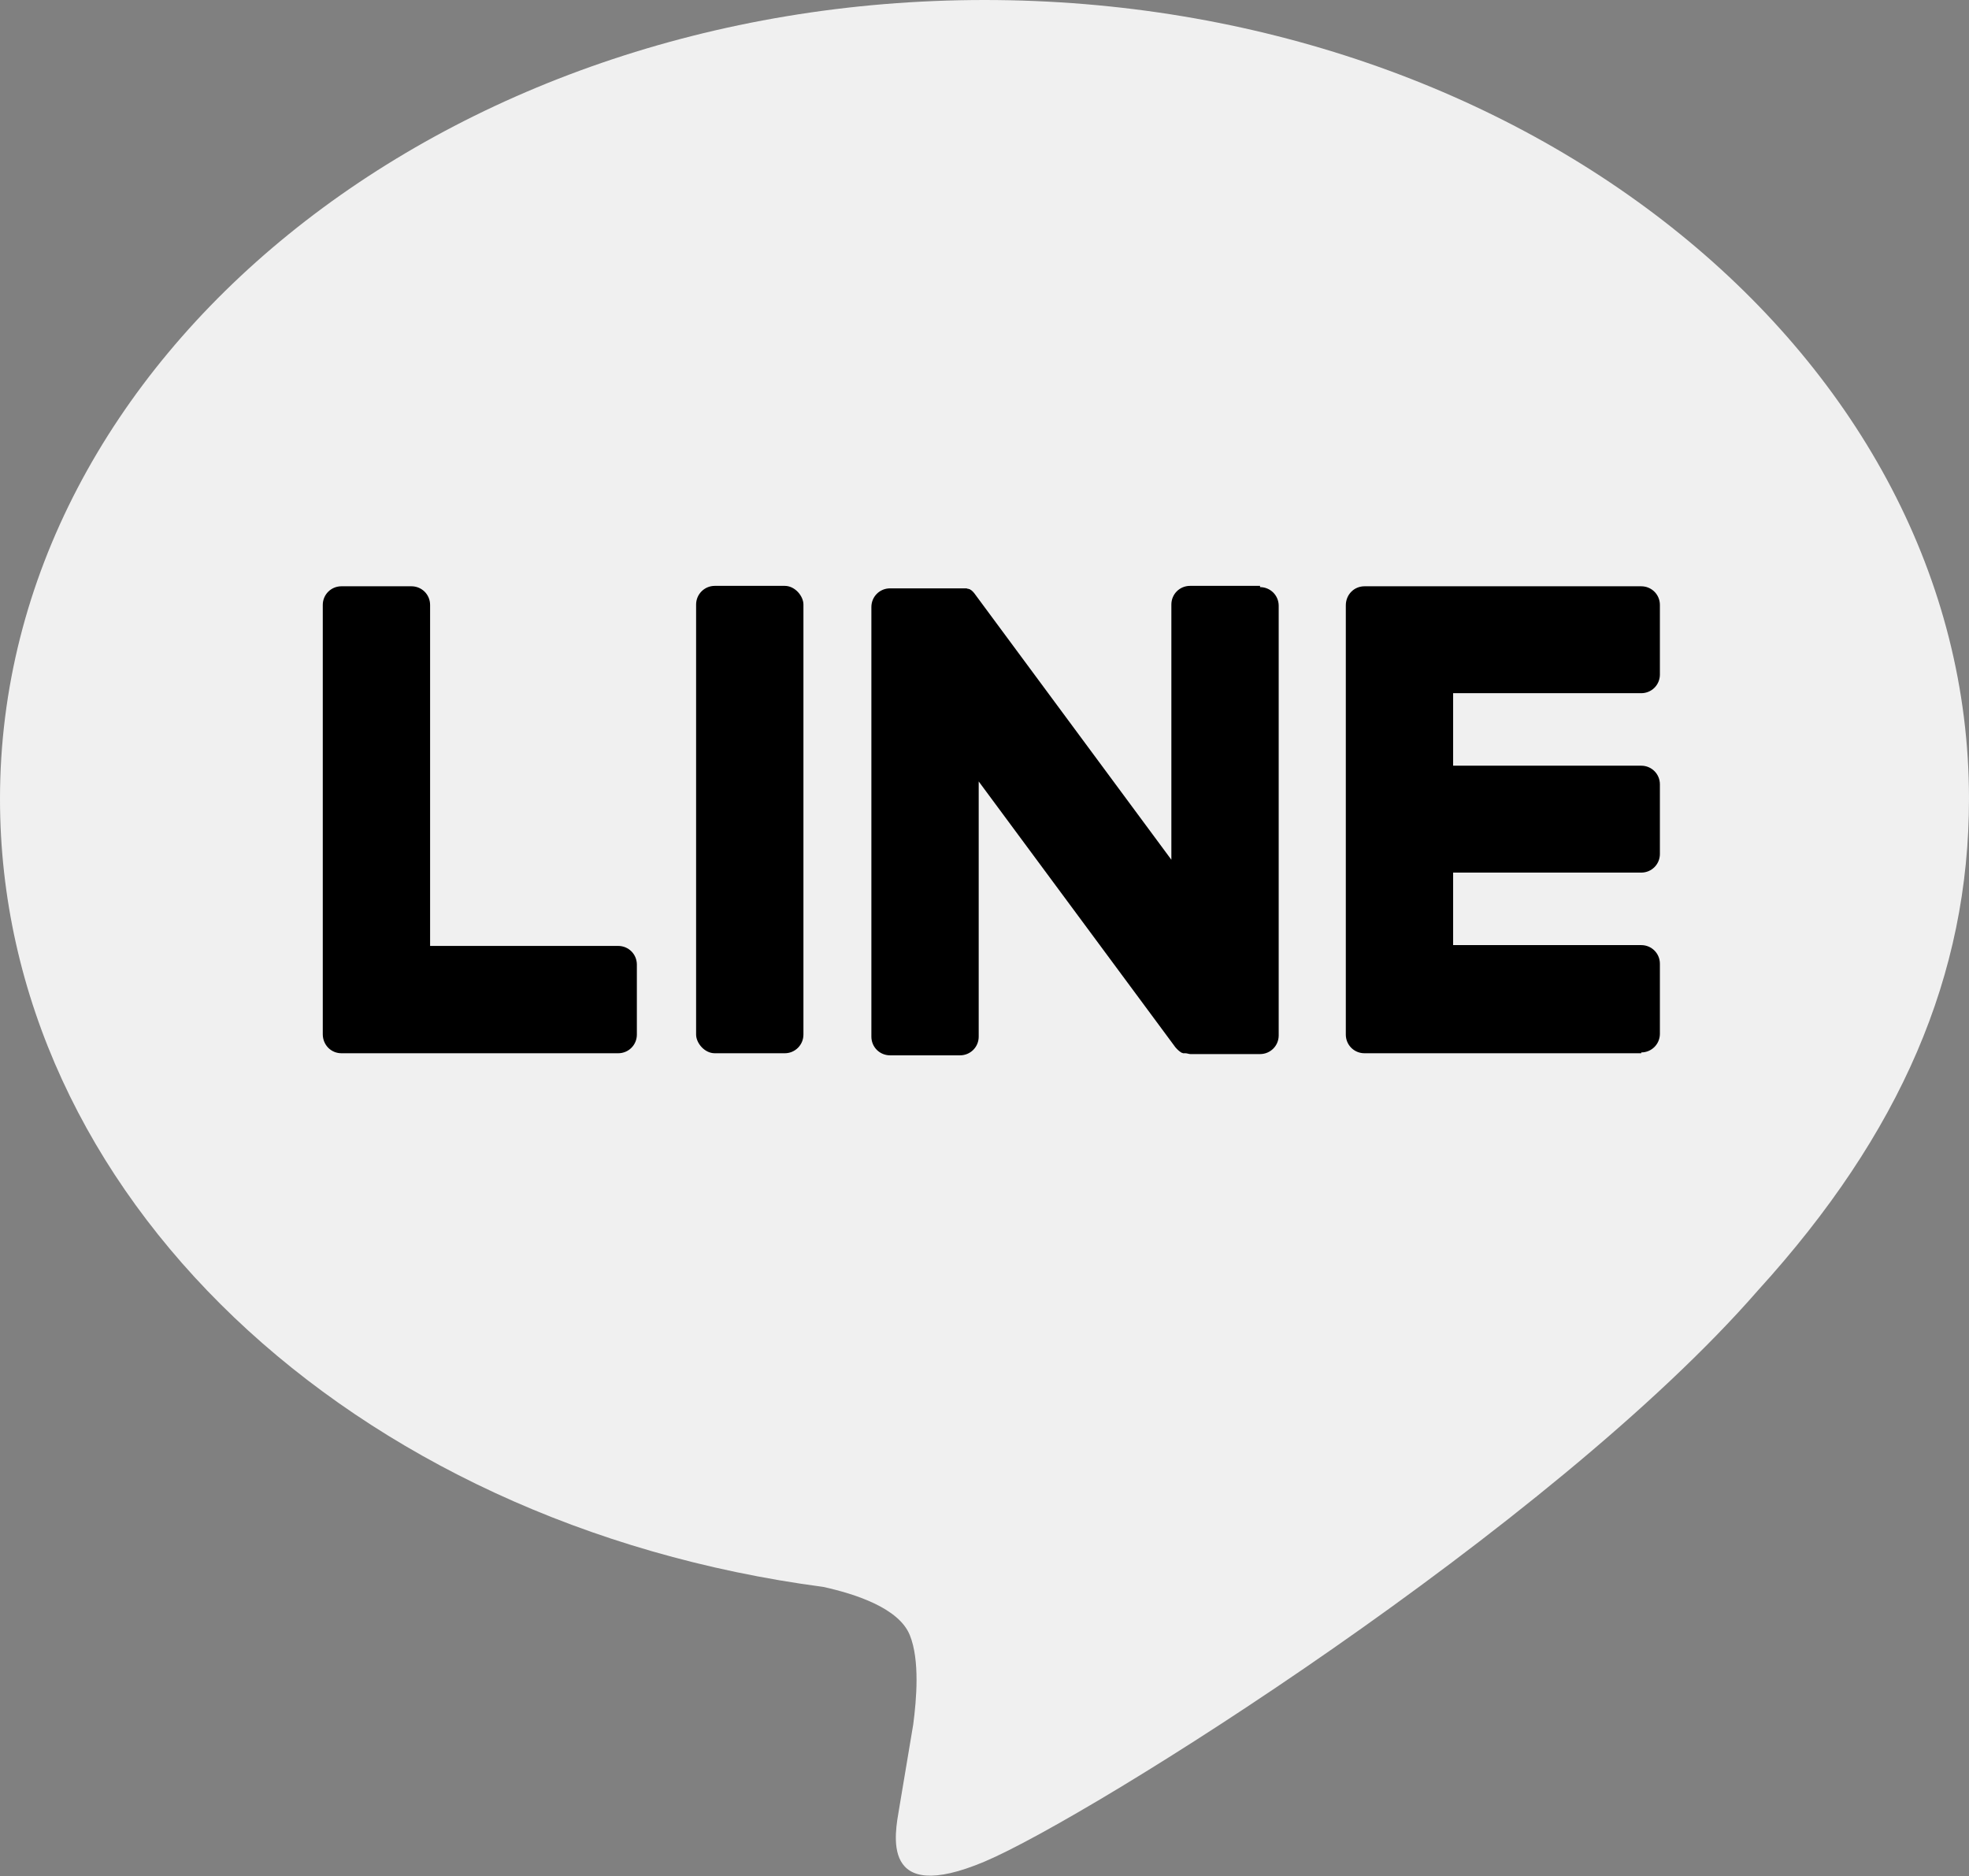
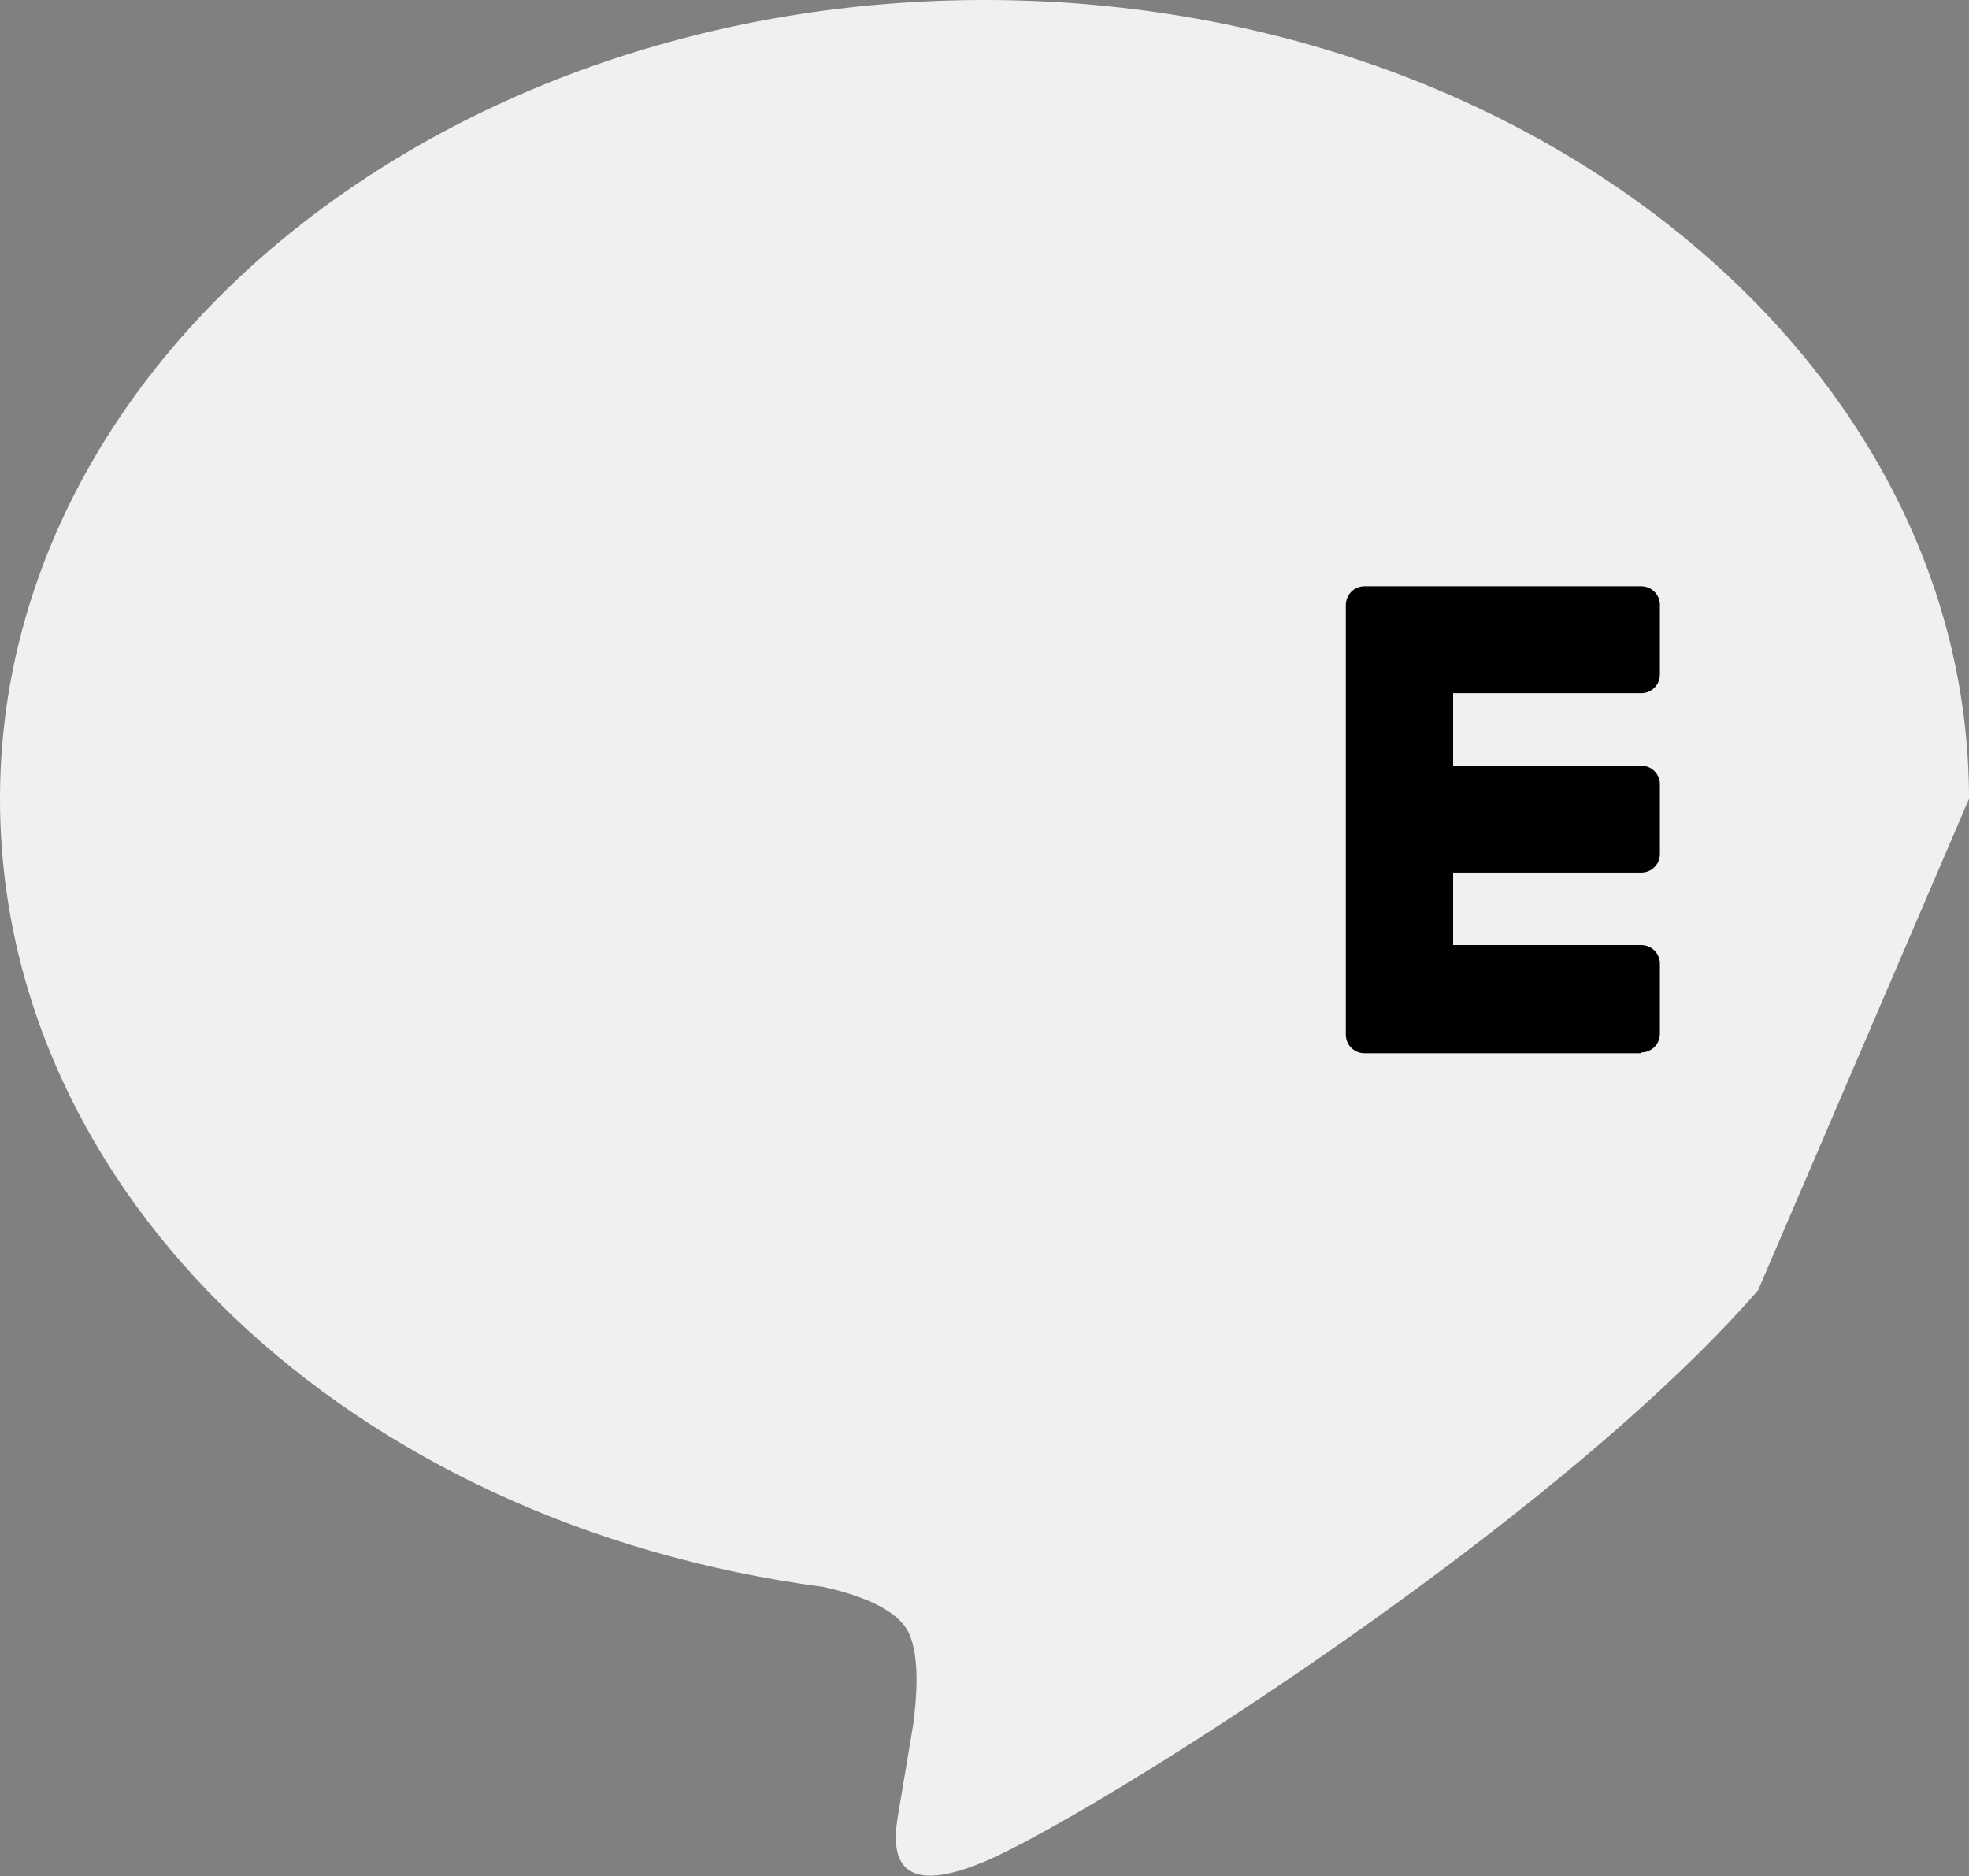
<svg xmlns="http://www.w3.org/2000/svg" id="_レイヤー_2" viewBox="0 0 47.52 45.28">
  <rect x="0" y="0" width="47.52" height="45.28" fill="#808080" stroke="none" />
  <defs>
    <style>.cls-1,.cls-2{stroke-width:0px;}.cls-2{fill:#f0f0f0;}</style>
  </defs>
  <g id="_メニュー">
-     <path class="cls-2" d="m47.52,19.28C47.52,8.65,36.86,0,23.76,0S0,8.65,0,19.28c0,9.53,8.45,17.51,19.87,19.02.77.17,1.83.51,2.09,1.17.24.6.16,1.54.08,2.15,0,0-.28,1.68-.34,2.03-.1.6-.48,2.35,2.06,1.28,2.54-1.07,13.68-8.06,18.67-13.79h0c3.44-3.78,5.09-7.61,5.09-11.86Z" />
+     <path class="cls-2" d="m47.52,19.28C47.52,8.65,36.86,0,23.76,0S0,8.65,0,19.28c0,9.53,8.45,17.51,19.87,19.02.77.17,1.83.51,2.09,1.17.24.6.16,1.54.08,2.15,0,0-.28,1.68-.34,2.03-.1.6-.48,2.35,2.06,1.28,2.54-1.07,13.68-8.06,18.67-13.79h0Z" />
    <path class="cls-1" d="m39.61,25.42h-6.68c-.25,0-.45-.2-.45-.45h0v-10.36h0c0-.26.2-.46.45-.46h6.68c.25,0,.45.2.45.45v1.68c0,.25-.2.45-.45.45h-4.54v1.75h4.54c.25,0,.45.2.45.45v1.68c0,.25-.2.45-.45.45h-4.54v1.75h4.54c.25,0,.45.2.45.45v1.69c0,.25-.2.45-.45.45Z" />
-     <path class="cls-1" d="m14.92,25.42c.25,0,.45-.2.45-.45v-1.69c0-.25-.2-.45-.45-.45h-4.54v-8.23c0-.25-.2-.45-.45-.45h-1.69c-.25,0-.45.2-.45.45v10.36h0c0,.26.2.46.45.46h6.68Z" />
-     <rect class="cls-1" x="16.8" y="14.14" width="2.59" height="11.28" rx=".45" ry=".45" />
-     <path class="cls-1" d="m30.41,14.14h-1.69c-.25,0-.45.2-.45.45v6.16l-4.74-6.41s-.02-.03-.04-.05c0,0,0,0,0,0,0,0-.02-.02-.03-.03,0,0,0,0,0,0,0,0-.02-.01-.02-.02,0,0,0,0-.01,0,0,0-.02-.01-.02-.02,0,0,0,0-.01,0,0,0-.02,0-.03-.01,0,0,0,0-.01,0,0,0-.02,0-.03-.01,0,0,0,0-.01,0,0,0-.02,0-.03,0,0,0-.01,0-.02,0,0,0-.02,0-.03,0,0,0-.01,0-.02,0,0,0-.02,0-.02,0,0,0-.02,0-.02,0,0,0-.01,0-.02,0h-1.68c-.25,0-.45.2-.45.45v10.37c0,.25.2.45.45.45h1.69c.25,0,.45-.2.45-.45v-6.16l4.75,6.42s.07.08.12.11c0,0,0,0,0,0,0,0,.02.01.03.02,0,0,0,0,.01,0,0,0,.01,0,.02.01,0,0,.01,0,.02,0,0,0,0,0,.01,0,.01,0,.02,0,.03,0,0,0,0,0,0,0,.04,0,.08.02.12.02h1.68c.25,0,.45-.2.45-.45v-10.37c0-.25-.2-.45-.45-.45Z" />
  </g>
</svg>